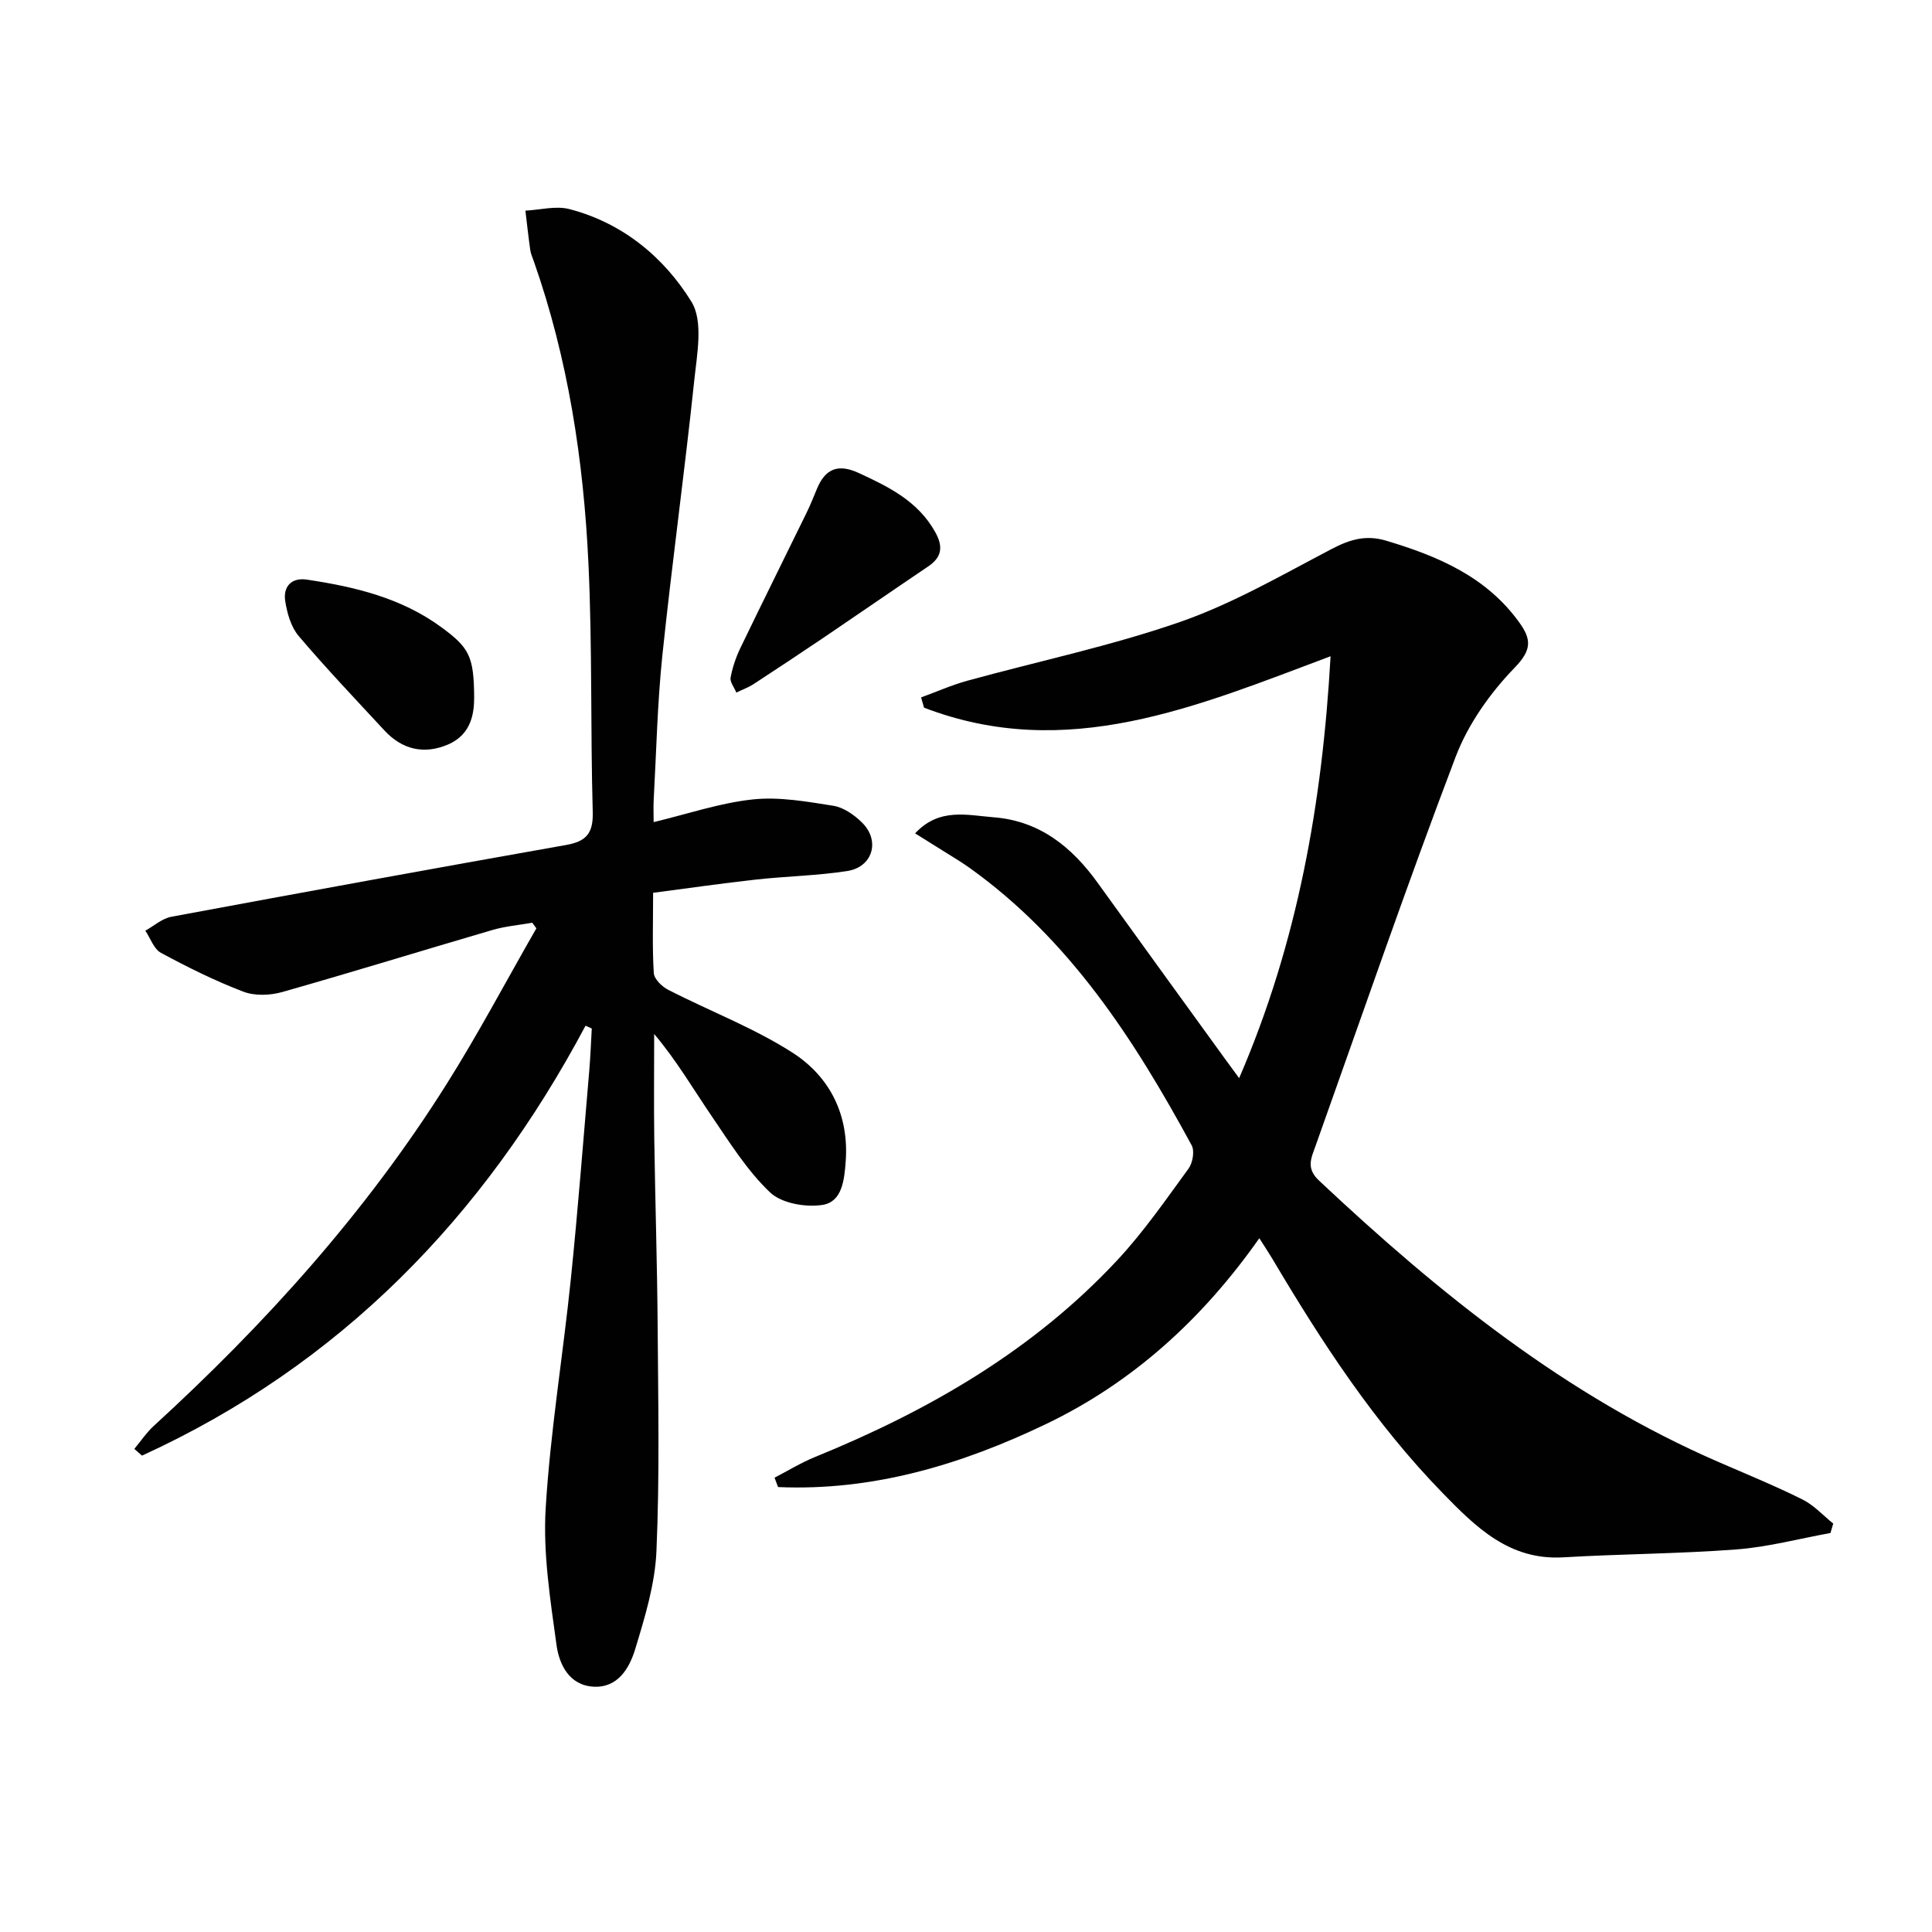
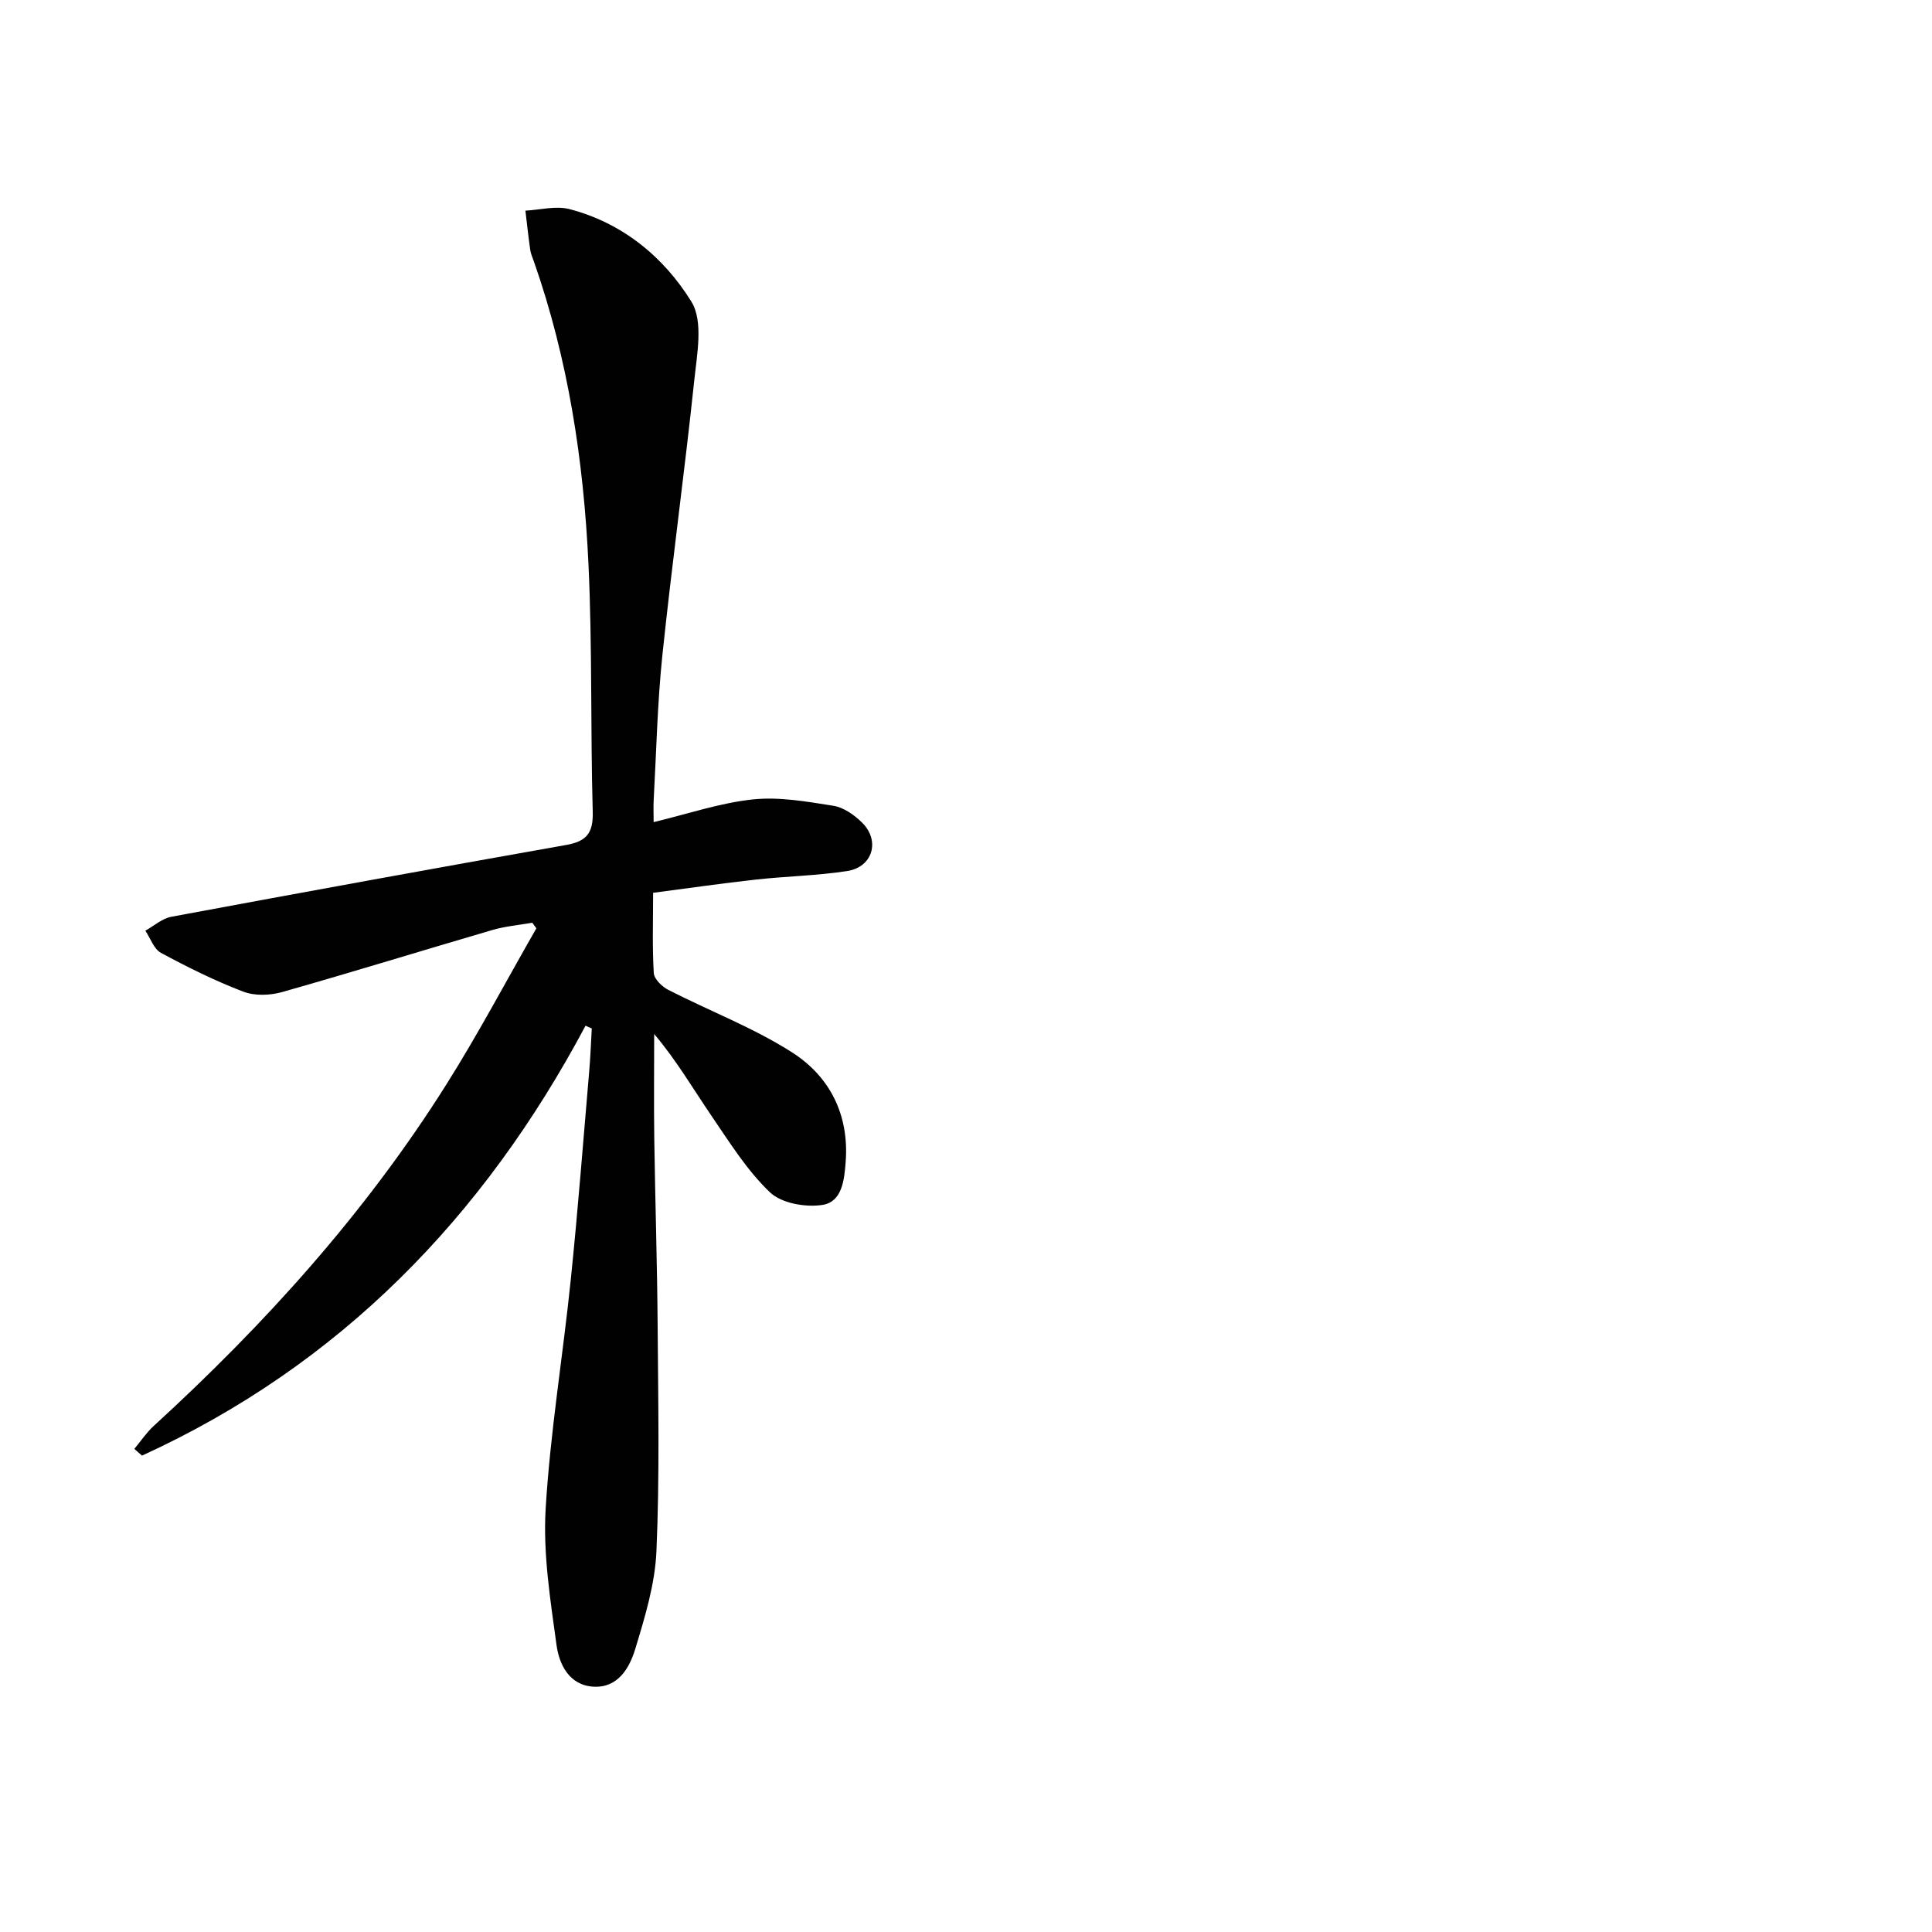
<svg xmlns="http://www.w3.org/2000/svg" enable-background="new 0 0 400 400" viewBox="0 0 400 400">
  <g fill="#010101">
-     <path d="m378.98 317.39c-6.47 1.17-12.9 2.9-19.43 3.4-11.94.91-23.94.93-35.9 1.64-11.18.66-18.13-6.29-25.01-13.36-14.04-14.42-24.95-31.13-35.15-48.35-.75-1.26-1.57-2.48-2.76-4.36-11.74 16.69-26.14 29.82-44.11 38.45-17.54 8.42-35.89 13.93-55.53 13.07-.24-.65-.49-1.29-.73-1.94 2.8-1.45 5.51-3.12 8.42-4.3 23.51-9.58 45.17-22.06 62.62-40.82 5.41-5.82 9.98-12.44 14.68-18.88.86-1.18 1.28-3.64.64-4.82-11.91-21.93-25.31-42.71-46.1-57.52-1.76-1.25-3.63-2.34-5.46-3.5-1.78-1.12-3.56-2.23-5.7-3.56 5.01-5.39 10.84-3.75 16.28-3.33 9.5.74 16.19 6.15 21.55 13.61 8.65 12.02 17.36 24 26.04 36 .95 1.31 1.91 2.62 3.22 4.4 12.17-28.17 17.23-57.16 18.93-87.35-27.68 10.37-54.63 22-84.17 10.64-.2-.71-.4-1.41-.61-2.12 3.19-1.16 6.31-2.55 9.57-3.45 14.71-4.05 29.73-7.19 44.1-12.19 10.88-3.79 21.06-9.71 31.34-15.09 3.75-1.97 7.09-2.97 11.27-1.72 10.69 3.2 20.67 7.4 27.52 16.86 2.53 3.5 2.74 5.68-.9 9.43-5.07 5.23-9.64 11.68-12.22 18.45-10.15 26.69-19.44 53.7-29.02 80.6-.87 2.44-2.01 4.58.71 7.13 24.87 23.37 51.19 44.62 82.85 58.33 5.79 2.51 11.64 4.91 17.28 7.72 2.36 1.18 4.25 3.29 6.35 4.98-.19.63-.38 1.29-.57 1.95z" />
    <path d="m121.23 212.36c-21.13 39.7-50.88 70.28-91.83 89.01-.53-.46-1.06-.93-1.59-1.39 1.32-1.58 2.48-3.34 3.98-4.72 23.08-21.11 43.9-44.18 60.61-70.71 6.63-10.52 12.45-21.55 18.65-32.35-.28-.39-.57-.77-.85-1.16-2.77.49-5.62.73-8.3 1.52-14.5 4.24-28.94 8.71-43.47 12.83-2.51.71-5.69.83-8.06-.08-5.86-2.24-11.52-5.05-17.04-8.03-1.48-.8-2.18-3.02-3.24-4.59 1.78-.99 3.46-2.52 5.37-2.88 27.24-5.07 54.49-10.04 81.77-14.87 4.18-.74 5.61-2.45 5.49-6.83-.48-17.14-.08-34.31-.89-51.43-1-21.3-4.19-42.31-11.3-62.56-.28-.78-.63-1.57-.75-2.38-.38-2.7-.68-5.42-1-8.13 3.04-.15 6.28-1.05 9.1-.32 10.99 2.85 19.56 9.93 25.27 19.17 2.51 4.06 1.15 10.91.58 16.39-2 18.99-4.62 37.91-6.6 56.89-1.03 9.91-1.24 19.9-1.79 29.86-.08 1.47-.01 2.95-.01 4.61 7.04-1.69 13.71-3.97 20.54-4.7 5.46-.58 11.17.45 16.68 1.32 2.12.34 4.32 1.89 5.92 3.47 3.82 3.75 2.23 9.22-3.07 10.04-6.22.96-12.57 1.07-18.84 1.76-7.04.78-14.06 1.79-21.34 2.74 0 6-.19 11.33.14 16.62.08 1.24 1.7 2.82 3 3.48 8.53 4.37 17.61 7.82 25.64 12.95 7.79 4.98 11.82 12.91 11.09 22.62-.28 3.74-.72 8.31-4.78 8.95-3.49.55-8.47-.31-10.87-2.58-4.74-4.5-8.33-10.28-12.07-15.76-3.87-5.68-7.34-11.62-11.93-17.04 0 7.25-.08 14.49.02 21.74.19 12.98.61 25.96.7 38.95.11 15.45.42 30.93-.25 46.36-.29 6.83-2.39 13.69-4.4 20.31-1.19 3.9-3.56 8.04-8.61 7.77s-7.13-4.6-7.68-8.64c-1.28-9.34-2.8-18.85-2.25-28.18.95-15.89 3.58-31.67 5.21-47.52 1.48-14.38 2.58-28.8 3.82-43.21.25-2.9.35-5.82.52-8.72-.45-.2-.87-.39-1.29-.58z" />
-     <path d="m152.45 143.39c-.46-1.12-1.36-2.21-1.19-3.1.39-2.09 1.09-4.18 2.02-6.11 4.51-9.36 9.14-18.66 13.7-27.99.8-1.63 1.47-3.33 2.17-5.01 1.73-4.16 4.38-5.22 8.65-3.25 6.24 2.88 12.24 5.83 15.81 12.2 1.69 3.02 1.44 5.21-1.46 7.16-7.28 4.91-14.51 9.91-21.78 14.83-4.81 3.25-9.65 6.44-14.51 9.62-.83.54-1.79.87-3.41 1.65z" />
-     <path d="m98.17 144.39c-.01 3.07-.46 7.64-5.43 9.76-4.96 2.11-9.48 1.05-13.16-2.93-5.98-6.46-12.05-12.83-17.74-19.54-1.6-1.88-2.4-4.73-2.79-7.26-.45-2.93 1.25-4.89 4.46-4.42 9.92 1.48 19.59 3.78 27.88 9.87 5.82 4.26 6.72 6.08 6.78 14.52z" />
  </g>
</svg>